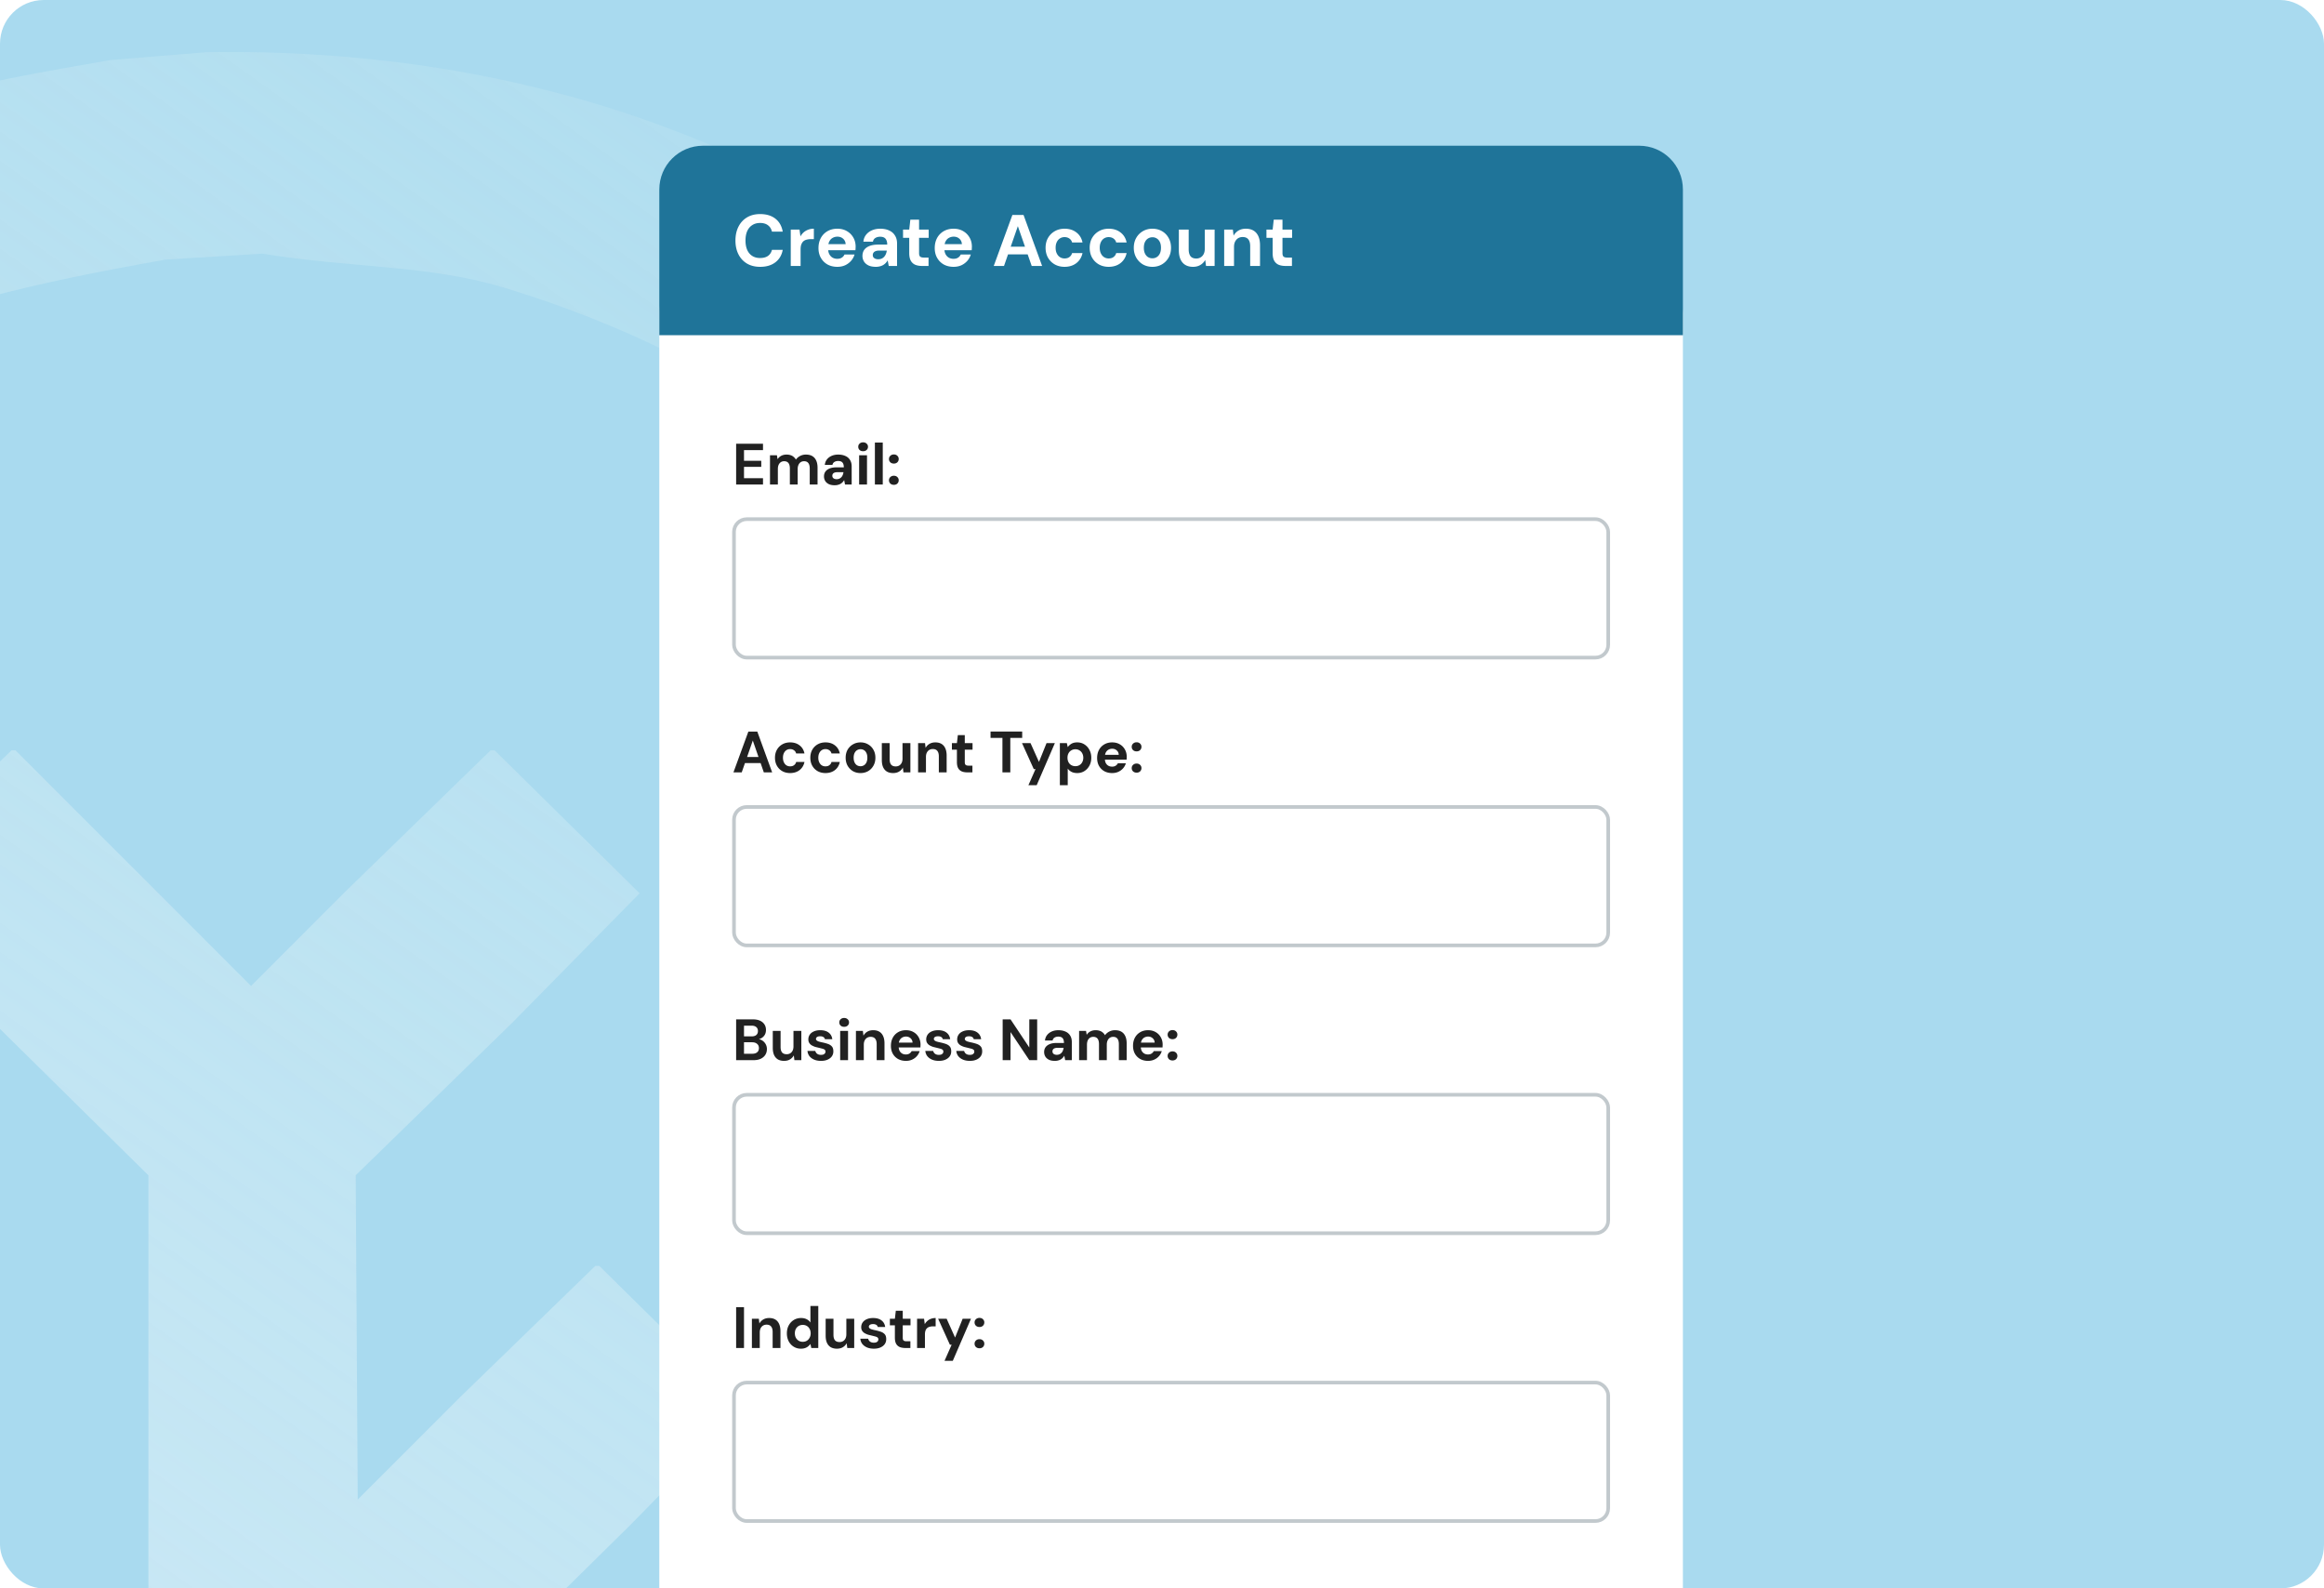
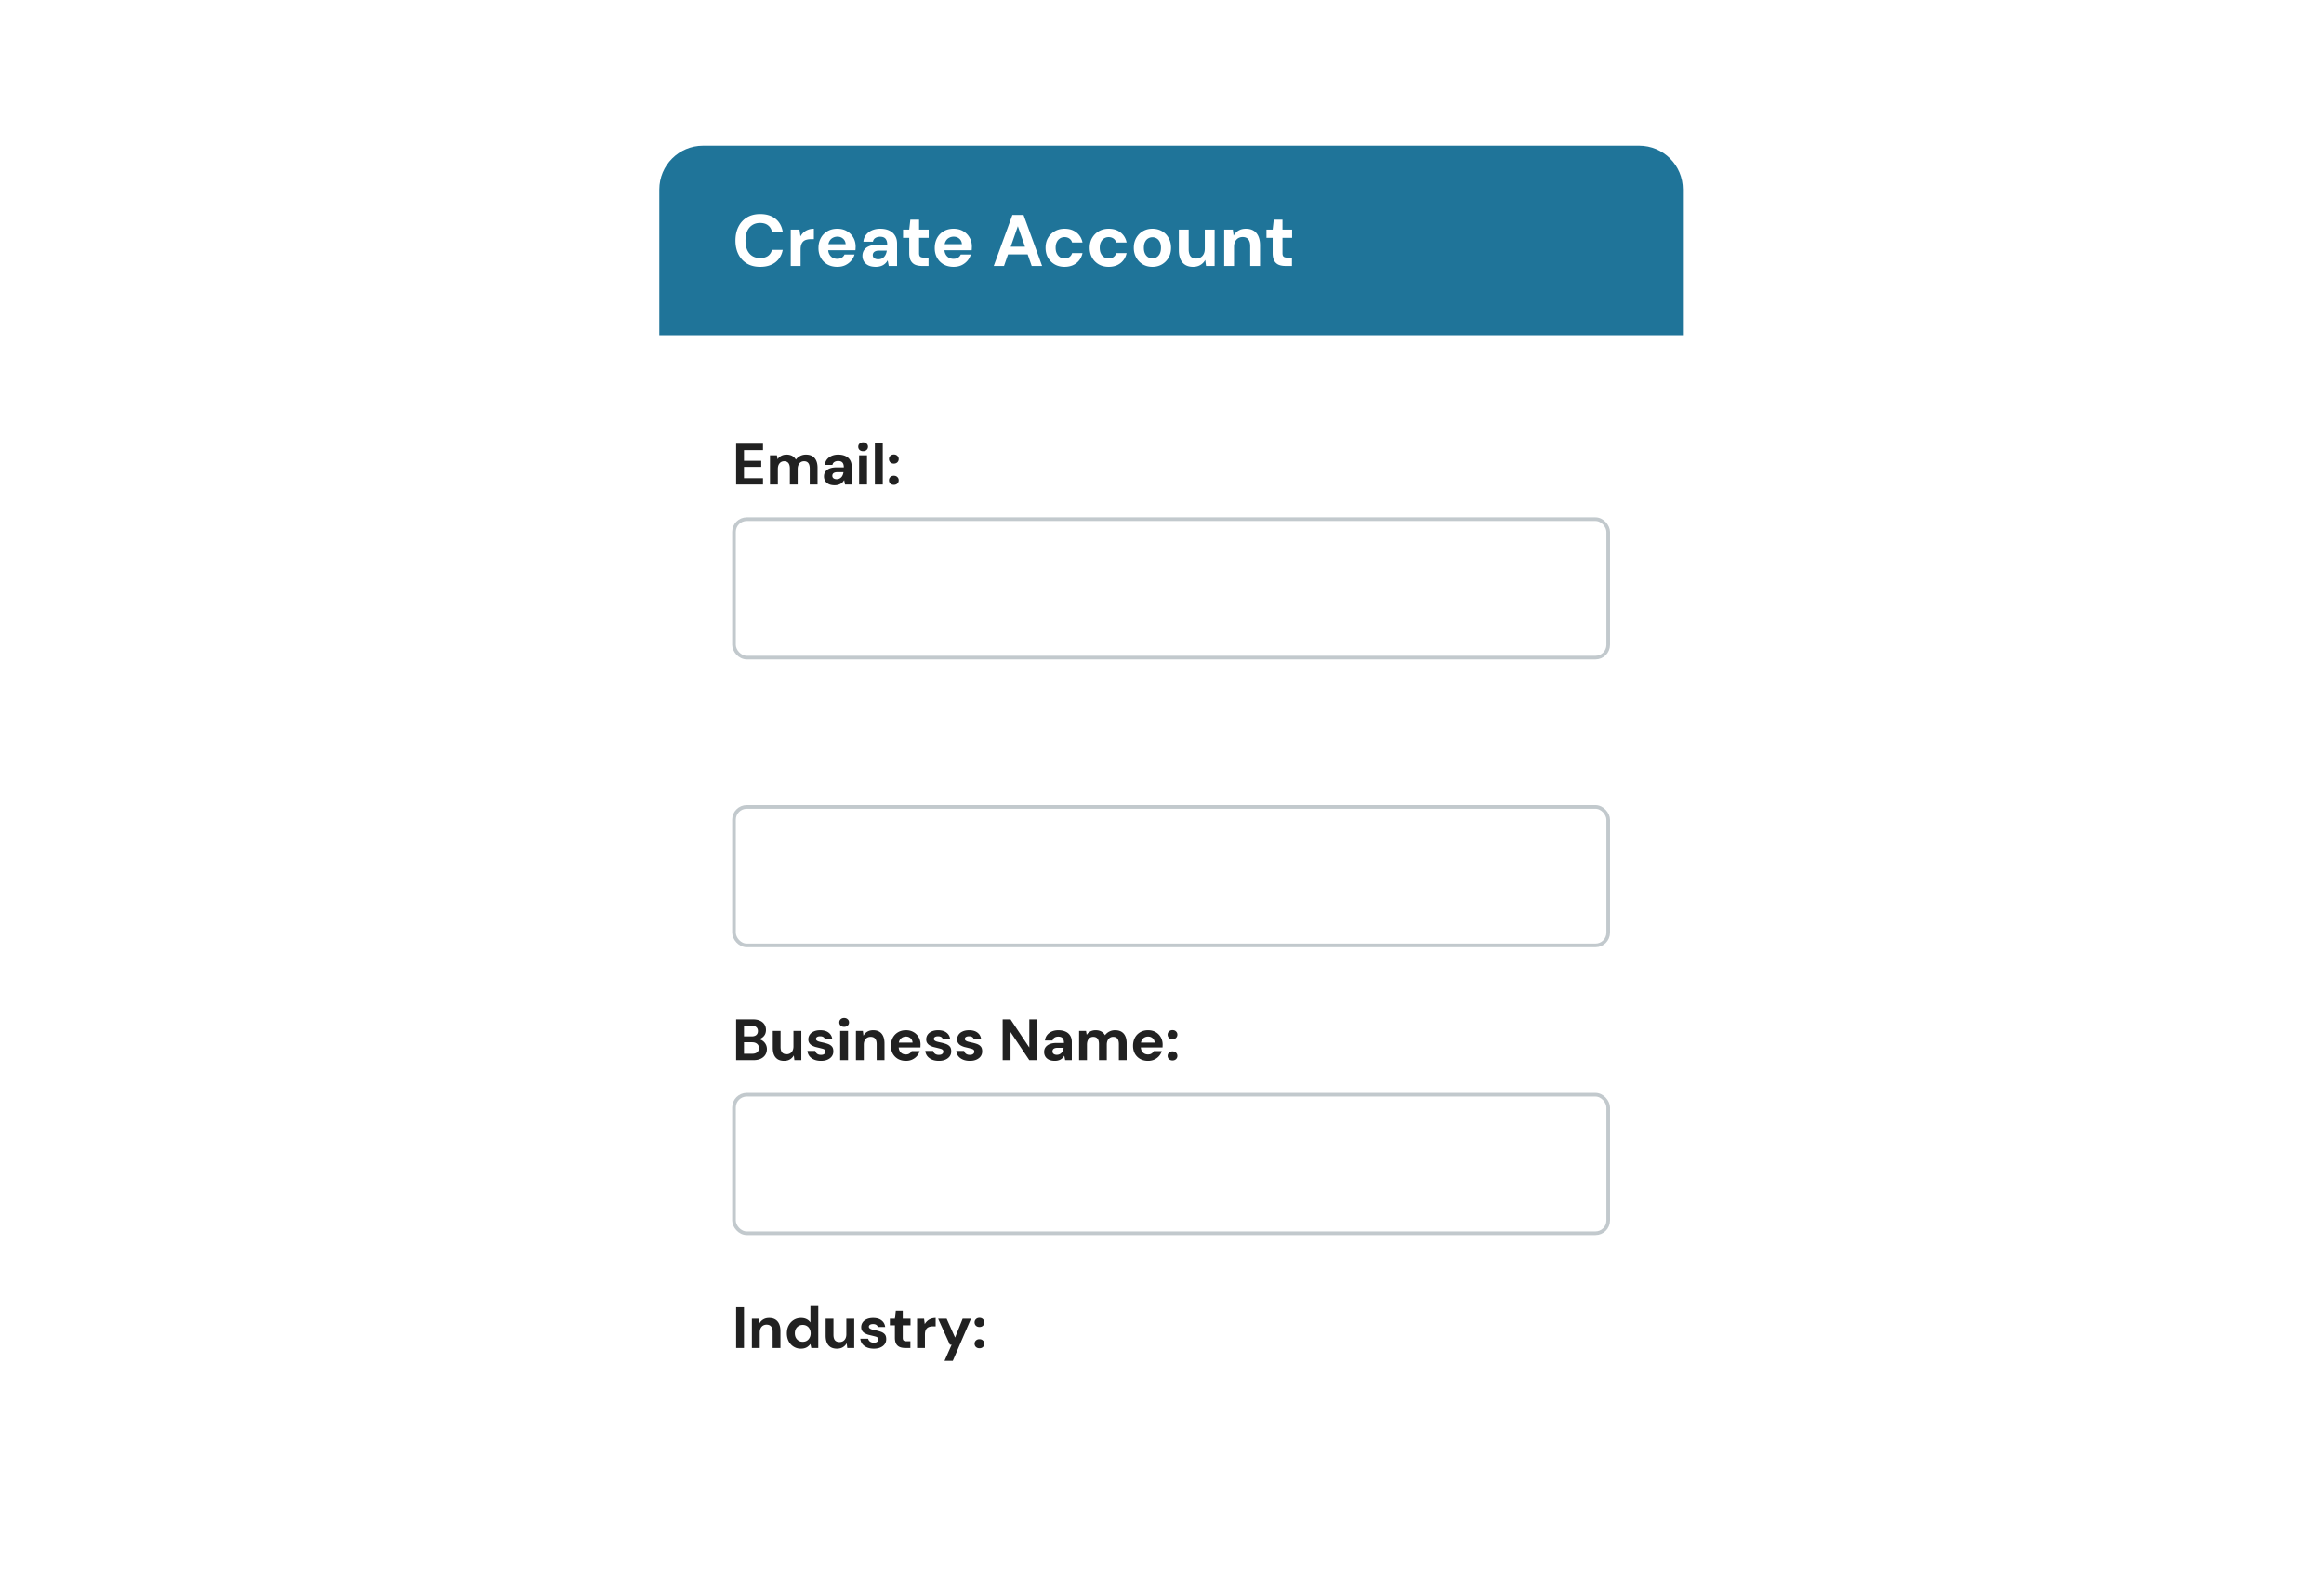
<svg xmlns="http://www.w3.org/2000/svg" width="638" height="436" fill="none">
  <style>.B{fill:#212121}.C{stroke:#c2c9cd}.D{stroke-miterlimit:7.185}</style>
  <g clip-path="url(#C)">
-     <rect width="638" height="436" rx="12" fill="#a9daef" />
-     <path opacity=".4" d="M56.784 14.321c169.971-2.631 281.104 103.424 314.635 237.473 7.49 29.954 7.581 65.499 7.581 103.017l-1.077 47.174c-4.612 29.085-8.528 55.224-17.87 79.153-33.9 86.783-96.574 147.414-183.583 181.091-15.609 6.038-32.966 9.814-50.362 13.55l-28.44 3.792v120.176H40.742V679.538l-27.791-3.745c-22.311-4.855-43.596-10.288-62.819-18.431-93.802-39.741-160.93-114.699-184.699-224.477-6.044-27.928-5.414-61.17-5.414-94.886 0-24.81-.158-48.871 4.336-69.945 8.277-38.859 19.774-72.51 37.368-101.925 38.432-64.301 97.389-113.816 175.45-138.258 16.647-5.209 34.53-8.116 53.069-11.379l26.542-2.171zM71.96 69.625l-26.528 1.631C8.563 77.859-18.741 83.832-46.084 97.816c-62.687 32.059-106.941 83.324-128.884 156.149-5.492 18.22-4.559 36.216-8.12 58.013l-.539 71.024c3.495 20.864 3.286 40.083 8.659 58.013 23.165 77.259 73.423 133.55 143.508 163.74 14.926 6.433 31.298 10.932 48.195 15.181l24.007 3.745V322.608l-77.923-76.854 4.42-4.973 35.916-34.829h1.105l64.661 64.683 25.97-25.986 39.797-38.697h1.105l39.797 39.25-34.824 35.381-43.112 42.012.553 89.012 28.194-28.196 37.02-35.935h1.106l39.796 39.25-31.495 32.066-75.16 74.09v130.474c35.747.066 75.876-18.689 99.379-32.689 75.315-44.885 125.624-113.015 125.638-233.685l-.538-55.304c-3.456-20.535-5.27-39.228-10.827-56.922-26.187-83.244-89.085-140.468-173.295-165.91-20.314-6.13-41.915-5.288-66.065-9.222z" fill="url(#B)" />
    <g filter="url(#A)">
      <rect x="181" y="40" width="281" height="584" rx="12" fill="#fff" />
    </g>
    <path d="M202.088 133v-11.2h7.376v1.744h-5.216v2.928h4.736v1.68h-4.736v3.104h5.216V133h-7.376zm9.296 0v-8.032h1.904l.176 1.072c.256-.395.592-.704 1.008-.928.427-.224.912-.336 1.456-.336.405 0 .768.053 1.088.16.32.096.603.251.848.464a2.38 2.38 0 0 1 .624.752c.309-.427.704-.763 1.184-1.008a3.4 3.4 0 0 1 1.568-.368c.704 0 1.291.139 1.76.416s.827.688 1.072 1.232c.245.533.368 1.189.368 1.968V133h-2.144v-4.4c0-.651-.128-1.147-.384-1.488s-.645-.512-1.168-.512c-.352 0-.661.085-.928.256-.256.171-.459.416-.608.736s-.224.704-.224 1.152V133h-2.144v-4.4c0-.651-.128-1.147-.384-1.488s-.656-.512-1.2-.512c-.331 0-.629.085-.896.256-.256.171-.459.416-.608.736-.139.32-.208.704-.208 1.152V133h-2.16zm17.783.192c-.672 0-1.227-.107-1.664-.32-.438-.224-.763-.517-.976-.88-.214-.373-.32-.779-.32-1.216 0-.501.122-.933.368-1.296.256-.373.64-.667 1.152-.88s1.152-.32 1.92-.32h2c0-.395-.054-.72-.16-.976a1.15 1.15 0 0 0-.496-.576c-.224-.128-.523-.192-.896-.192-.406 0-.752.091-1.04.272-.278.171-.454.437-.528.8h-2.096c.064-.576.256-1.072.576-1.488.33-.427.762-.757 1.296-.992s1.136-.352 1.808-.352c.757 0 1.413.128 1.968.384.554.245.981.613 1.28 1.104.298.48.448 1.067.448 1.76V133h-1.824l-.24-1.232a2.88 2.88 0 0 1-.416.576c-.16.171-.347.32-.56.448a2.56 2.56 0 0 1-.72.288c-.267.075-.56.112-.88.112zm.512-1.664a1.78 1.78 0 0 0 .736-.144 1.9 1.9 0 0 0 .576-.416c.16-.181.282-.384.368-.608a2.88 2.88 0 0 0 .192-.736v-.016h-1.648c-.331 0-.603.043-.816.128-.203.075-.352.187-.448.336s-.144.32-.144.512c0 .203.048.373.144.512s.234.245.416.32a1.62 1.62 0 0 0 .624.112zm6.175 1.472v-8.032h2.16V133h-2.16zm1.088-9.152c-.395 0-.715-.112-.96-.336a1.17 1.17 0 0 1-.368-.88c0-.352.123-.64.368-.864.245-.235.565-.352.96-.352s.715.117.96.352c.256.224.384.512.384.864s-.128.645-.384.88c-.245.224-.565.336-.96.336zm3.239 9.152v-11.52h2.16V133h-2.16zm5.21.08c-.395 0-.72-.117-.976-.352a1.22 1.22 0 0 1-.368-.896 1.17 1.17 0 0 1 .368-.88c.256-.245.581-.368.976-.368s.715.123.96.368a1.17 1.17 0 0 1 .368.88 1.22 1.22 0 0 1-.368.896c-.245.235-.565.352-.96.352zm0-5.84c-.395 0-.72-.117-.976-.352a1.22 1.22 0 0 1-.368-.896 1.17 1.17 0 0 1 .368-.88c.256-.245.581-.368.976-.368s.715.123.96.368a1.17 1.17 0 0 1 .368.88 1.22 1.22 0 0 1-.368.896c-.245.235-.565.352-.96.352z" class="B" />
    <rect x="201.5" y="142.5" width="240" height="38" rx="3.5" class="C D" />
-     <path d="M201.352 212l4.096-11.2h2.448l4.08 11.2h-2.288l-3.024-8.736-3.04 8.736h-2.272zm1.808-2.544l.576-1.68h5.696l.56 1.68h-6.832zm13.753 2.736c-.811 0-1.531-.176-2.16-.528-.629-.363-1.12-.859-1.472-1.488-.352-.64-.528-1.365-.528-2.176 0-.832.176-1.563.528-2.192s.843-1.125 1.472-1.488 1.349-.544 2.16-.544c1.035 0 1.899.272 2.592.816.704.533 1.152 1.275 1.344 2.224h-2.288c-.085-.373-.283-.667-.592-.88-.299-.213-.656-.32-1.072-.32-.373 0-.709.096-1.008.288-.288.192-.517.464-.688.816s-.256.773-.256 1.264a3.23 3.23 0 0 0 .144.992c.107.288.245.539.416.752.171.203.373.357.608.464a1.94 1.94 0 0 0 .784.16c.277 0 .528-.043.752-.128a1.6 1.6 0 0 0 .576-.416c.171-.181.283-.4.336-.656h2.288c-.192.928-.64 1.669-1.344 2.224-.704.544-1.568.816-2.592.816zm9.703 0c-.81 0-1.53-.176-2.16-.528-.629-.363-1.12-.859-1.472-1.488-.352-.64-.528-1.365-.528-2.176 0-.832.176-1.563.528-2.192s.843-1.125 1.472-1.488 1.35-.544 2.16-.544c1.035 0 1.899.272 2.592.816.704.533 1.152 1.275 1.344 2.224h-2.288a1.41 1.41 0 0 0-.592-.88c-.298-.213-.656-.32-1.072-.32-.373 0-.709.096-1.008.288-.288.192-.517.464-.688.816s-.256.773-.256 1.264a3.23 3.23 0 0 0 .144.992c.107.288.246.539.416.752.171.203.374.357.608.464.246.107.507.16.784.16s.528-.043.752-.128a1.6 1.6 0 0 0 .576-.416c.171-.181.283-.4.336-.656h2.288c-.192.928-.64 1.669-1.344 2.224-.704.544-1.568.816-2.592.816zm9.607 0c-.768 0-1.461-.176-2.08-.528-.608-.363-1.093-.859-1.456-1.488-.352-.64-.528-1.371-.528-2.192 0-.832.176-1.563.528-2.192a3.91 3.91 0 0 1 1.472-1.472c.619-.363 1.312-.544 2.08-.544.779 0 1.472.181 2.08.544.619.352 1.104.843 1.456 1.472.363.629.544 1.36.544 2.192 0 .821-.181 1.552-.544 2.192-.352.629-.837 1.125-1.456 1.488-.618.352-1.317.528-2.096.528zm0-1.872a1.76 1.76 0 0 0 .944-.256c.288-.171.518-.432.688-.784s.256-.784.256-1.296c0-.523-.085-.955-.256-1.296-.16-.352-.384-.613-.672-.784a1.76 1.76 0 0 0-.944-.256c-.341 0-.656.085-.944.256s-.517.432-.688.784c-.17.341-.256.773-.256 1.296 0 .512.086.944.256 1.296s.395.613.672.784c.288.171.603.256.944.256zm8.95 1.872c-.651 0-1.211-.133-1.68-.4-.459-.277-.811-.683-1.056-1.216-.235-.533-.352-1.189-.352-1.968v-4.64h2.144v4.416c0 .651.133 1.147.4 1.488.277.331.699.496 1.264.496.363 0 .683-.08.96-.24.288-.171.512-.416.672-.736s.24-.709.24-1.168v-4.256h2.16V212h-1.904l-.16-1.312c-.245.459-.597.827-1.056 1.104-.448.267-.992.4-1.632.4zm6.867-.192v-8.032h1.904l.16 1.312a2.76 2.76 0 0 1 1.04-1.088c.459-.277 1.003-.416 1.632-.416.672 0 1.238.139 1.696.416s.806.683 1.04 1.216c.246.533.368 1.195.368 1.984V212h-2.144v-4.416c0-.64-.138-1.131-.416-1.472-.266-.341-.682-.512-1.248-.512-.362 0-.688.085-.976.256a1.77 1.77 0 0 0-.656.736c-.16.309-.24.693-.24 1.152V212h-2.16zm13.476 0c-.555 0-1.046-.085-1.472-.256-.427-.181-.758-.475-.992-.88-.235-.416-.352-.981-.352-1.696v-3.392h-1.376v-1.808h1.376l.256-2.192h1.904v2.192h2.128v1.808h-2.128v3.424c0 .363.08.613.24.752s.432.208.816.208h1.04V212h-1.44zm9.68 0v-9.456h-3.264V200.8h8.688v1.744h-3.264V212h-2.16zm7.134 3.52l1.952-4.416h-.48l-3.232-7.136h2.336l2.32 5.168 2.08-5.168h2.288l-4.992 11.552h-2.272zm8.632 0v-11.552h1.92l.24 1.104c.171-.235.374-.448.608-.64a2.65 2.65 0 0 1 .832-.48c.331-.117.715-.176 1.152-.176.758 0 1.424.187 2 .56a3.79 3.79 0 0 1 1.36 1.504c.342.629.512 1.349.512 2.16 0 .8-.17 1.52-.512 2.16-.341.629-.8 1.125-1.376 1.488s-1.232.544-1.968.544c-.597 0-1.114-.107-1.552-.32-.437-.224-.789-.528-1.056-.912v4.56h-2.16zm4.256-5.216c.427 0 .8-.096 1.12-.288.331-.192.587-.464.768-.816.192-.352.288-.752.288-1.2 0-.459-.096-.864-.288-1.216-.181-.352-.437-.624-.768-.816-.32-.203-.693-.304-1.12-.304-.416 0-.789.101-1.12.304-.33.192-.586.464-.768.816-.181.341-.272.741-.272 1.2s.091.864.272 1.216.438.624.768.816a2.19 2.19 0 0 0 1.12.288zm10.101 1.888c-.811 0-1.531-.171-2.16-.512-.619-.352-1.104-.837-1.456-1.456-.342-.629-.512-1.349-.512-2.16 0-.843.17-1.584.512-2.224s.821-1.141 1.44-1.504c.629-.373 1.354-.56 2.176-.56.8 0 1.498.176 2.096.528a3.61 3.61 0 0 1 1.392 1.408c.341.597.512 1.275.512 2.032l-.016.368-.016.4h-6.56v-1.328h4.4c-.022-.501-.203-.901-.544-1.2-.342-.309-.758-.464-1.248-.464-.374 0-.715.085-1.024.256s-.555.427-.736.768c-.171.331-.256.752-.256 1.264v.464c0 .437.08.821.24 1.152.17.32.405.571.704.752.298.171.645.256 1.04.256s.72-.085.976-.256c.266-.171.469-.395.608-.672h2.192a3.63 3.63 0 0 1-.752 1.376c-.352.405-.784.725-1.296.96s-1.083.352-1.712.352zm6.713-.112c-.395 0-.72-.117-.976-.352-.246-.245-.368-.544-.368-.896s.122-.645.368-.88c.256-.245.581-.368.976-.368s.714.123.96.368a1.17 1.17 0 0 1 .368.88 1.22 1.22 0 0 1-.368.896c-.246.235-.566.352-.96.352zm0-5.84c-.395 0-.72-.117-.976-.352-.246-.245-.368-.544-.368-.896s.122-.645.368-.88c.256-.245.581-.368.976-.368s.714.123.96.368a1.17 1.17 0 0 1 .368.88 1.22 1.22 0 0 1-.368.896c-.246.235-.566.352-.96.352z" class="B" />
    <rect x="201.5" y="221.5" width="240" height="38" rx="3.5" class="C D" />
    <path d="M202.088 291v-11.2h4.592c.779 0 1.435.123 1.968.368s.939.587 1.216 1.024c.277.427.416.923.416 1.488s-.123 1.04-.368 1.424a2.54 2.54 0 0 1-.976.896c-.405.203-.843.32-1.312.352l.256-.176a2.65 2.65 0 0 1 1.36.416c.395.245.709.576.944.992s.352.869.352 1.36c0 .597-.144 1.125-.432 1.584s-.709.821-1.264 1.088c-.544.256-1.211.384-2 .384h-4.752zm2.16-1.76h2.256c.576 0 1.024-.133 1.344-.4.331-.267.496-.651.496-1.152s-.171-.891-.512-1.168c-.331-.288-.784-.432-1.36-.432h-2.224v3.152zm0-4.768h2.096c.555 0 .981-.128 1.28-.384s.448-.619.448-1.088c0-.459-.149-.816-.448-1.072-.299-.267-.736-.4-1.312-.4h-2.064v2.944zm10.988 6.72c-.651 0-1.211-.133-1.68-.4-.459-.277-.811-.683-1.056-1.216-.235-.533-.352-1.189-.352-1.968v-4.64h2.144v4.416c0 .651.133 1.147.4 1.488.277.331.698.496 1.264.496a1.89 1.89 0 0 0 .96-.24c.288-.171.512-.416.672-.736s.24-.709.24-1.168v-4.256h2.16V291h-1.904l-.16-1.312a2.84 2.84 0 0 1-1.056 1.104c-.448.267-.992.4-1.632.4zm10.163 0c-.736 0-1.376-.117-1.92-.352-.533-.235-.96-.555-1.28-.96-.309-.416-.485-.891-.528-1.424h2.144a1.6 1.6 0 0 0 .272.56c.128.16.299.288.512.384.224.096.48.144.768.144s.523-.037.704-.112c.181-.085.315-.192.4-.32a.75.75 0 0 0 .144-.432c0-.235-.064-.411-.192-.528s-.32-.213-.576-.288l-.88-.224-1.12-.272a5.21 5.21 0 0 1-.992-.432c-.288-.171-.517-.389-.688-.656s-.256-.597-.256-.992a2.26 2.26 0 0 1 .384-1.28c.256-.384.629-.683 1.12-.896.491-.224 1.077-.336 1.76-.336.971 0 1.739.219 2.304.656.576.437.912 1.04 1.008 1.808h-2.032a.88.88 0 0 0-.416-.592c-.224-.139-.512-.208-.864-.208-.384 0-.677.069-.88.208-.192.139-.288.315-.288.528a.53.53 0 0 0 .192.4c.128.117.315.219.56.304.245.075.544.149.896.224a12.87 12.87 0 0 1 1.616.432c.469.16.837.395 1.104.704.267.299.4.736.4 1.312a2.29 2.29 0 0 1-.4 1.376c-.277.395-.672.704-1.184.928-.501.224-1.099.336-1.792.336zm5.252-.192v-8.032h2.16V291h-2.16zm1.088-9.152c-.395 0-.715-.112-.96-.336a1.17 1.17 0 0 1-.368-.88c0-.352.123-.64.368-.864.245-.235.565-.352.96-.352s.715.117.96.352c.256.224.384.512.384.864s-.128.645-.384.88c-.245.224-.565.336-.96.336zm3.239 9.152v-8.032h1.904l.16 1.312c.245-.459.592-.821 1.04-1.088.459-.277 1.003-.416 1.632-.416.672 0 1.237.139 1.696.416s.805.683 1.04 1.216c.245.533.368 1.195.368 1.984V291h-2.144v-4.416c0-.64-.139-1.131-.416-1.472-.267-.341-.683-.512-1.248-.512-.363 0-.688.085-.976.256a1.77 1.77 0 0 0-.656.736c-.16.309-.24.693-.24 1.152V291h-2.16zm13.731.192c-.81 0-1.53-.171-2.16-.512a3.82 3.82 0 0 1-1.456-1.456c-.341-.629-.512-1.349-.512-2.16 0-.843.171-1.584.512-2.224a3.77 3.77 0 0 1 1.44-1.504c.63-.373 1.355-.56 2.176-.56.8 0 1.499.176 2.096.528.598.341 1.062.811 1.392 1.408.342.597.512 1.275.512 2.032l-.016.368-.016.4h-6.56v-1.328h4.4c-.021-.501-.202-.901-.544-1.2-.341-.309-.757-.464-1.248-.464-.373 0-.714.085-1.024.256a1.84 1.84 0 0 0-.736.768c-.17.331-.256.752-.256 1.264v.464c0 .437.08.821.24 1.152a1.92 1.92 0 0 0 .704.752c.299.171.646.256 1.04.256s.72-.085.976-.256c.267-.171.47-.395.608-.672h2.192c-.149.512-.4.971-.752 1.376s-.784.725-1.296.96-1.082.352-1.712.352zm9.049 0c-.736 0-1.376-.117-1.92-.352-.533-.235-.96-.555-1.28-.96-.309-.416-.485-.891-.528-1.424h2.144a1.62 1.62 0 0 0 .272.56c.128.16.299.288.512.384.224.096.48.144.768.144s.523-.037.704-.112c.182-.085.315-.192.4-.32a.75.75 0 0 0 .144-.432c0-.235-.064-.411-.192-.528s-.32-.213-.576-.288l-.88-.224-1.12-.272c-.362-.117-.693-.261-.992-.432-.288-.171-.517-.389-.688-.656s-.256-.597-.256-.992a2.26 2.26 0 0 1 .384-1.28c.256-.384.63-.683 1.12-.896.491-.224 1.078-.336 1.76-.336.971 0 1.739.219 2.304.656.576.437.912 1.04 1.008 1.808h-2.032a.88.88 0 0 0-.416-.592c-.224-.139-.512-.208-.864-.208-.384 0-.677.069-.88.208-.192.139-.288.315-.288.528a.53.53 0 0 0 .192.4c.128.117.315.219.56.304.246.075.544.149.896.224.619.128 1.158.272 1.616.432.47.16.838.395 1.104.704.267.299.4.736.4 1.312.011.512-.122.971-.4 1.376-.277.395-.672.704-1.184.928-.501.224-1.098.336-1.792.336zm8.5 0c-.736 0-1.376-.117-1.92-.352-.533-.235-.96-.555-1.28-.96-.309-.416-.485-.891-.528-1.424h2.144a1.62 1.62 0 0 0 .272.56c.128.16.299.288.512.384.224.096.48.144.768.144s.523-.037.704-.112c.182-.085.315-.192.4-.32a.75.75 0 0 0 .144-.432c0-.235-.064-.411-.192-.528s-.32-.213-.576-.288l-.88-.224-1.12-.272c-.362-.117-.693-.261-.992-.432-.288-.171-.517-.389-.688-.656s-.256-.597-.256-.992a2.26 2.26 0 0 1 .384-1.28c.256-.384.63-.683 1.12-.896.491-.224 1.078-.336 1.76-.336.971 0 1.739.219 2.304.656.576.437.912 1.04 1.008 1.808h-2.032a.88.88 0 0 0-.416-.592c-.224-.139-.512-.208-.864-.208-.384 0-.677.069-.88.208-.192.139-.288.315-.288.528a.53.53 0 0 0 .192.4c.128.117.315.219.56.304.246.075.544.149.896.224.619.128 1.158.272 1.616.432.47.16.838.395 1.104.704.267.299.4.736.4 1.312.011.512-.122.971-.4 1.376-.277.395-.672.704-1.184.928-.501.224-1.098.336-1.792.336zm9.002-.192v-11.2h2.16l5.152 7.728V279.8h2.16V291h-2.16l-5.152-7.712V291h-2.16zm14.344.192c-.672 0-1.227-.107-1.664-.32-.437-.224-.763-.517-.976-.88-.213-.373-.32-.779-.32-1.216 0-.501.123-.933.368-1.296.256-.373.64-.667 1.152-.88s1.152-.32 1.92-.32h2c0-.395-.053-.72-.16-.976a1.15 1.15 0 0 0-.496-.576c-.224-.128-.523-.192-.896-.192-.405 0-.752.091-1.04.272-.277.171-.453.437-.528.8h-2.096c.064-.576.256-1.072.576-1.488.331-.427.763-.757 1.296-.992s1.136-.352 1.808-.352c.757 0 1.413.128 1.968.384a2.76 2.76 0 0 1 1.28 1.104c.299.48.448 1.067.448 1.76V291h-1.824l-.24-1.232a2.84 2.84 0 0 1-.416.576c-.16.171-.347.32-.56.448s-.453.224-.72.288c-.267.075-.56.112-.88.112zm.512-1.664c.277 0 .523-.048.736-.144a1.9 1.9 0 0 0 .576-.416c.16-.181.283-.384.368-.608a2.88 2.88 0 0 0 .192-.736v-.016h-1.648c-.331 0-.603.043-.816.128-.203.075-.352.187-.448.336s-.144.32-.144.512c0 .203.048.373.144.512s.235.245.416.32a1.62 1.62 0 0 0 .624.112zm6.127 1.472v-8.032h1.905l.176 1.072c.256-.395.592-.704 1.008-.928.426-.224.912-.336 1.456-.336.405 0 .768.053 1.088.16a2.28 2.28 0 0 1 .848.464 2.38 2.38 0 0 1 .624.752c.309-.427.704-.763 1.184-1.008s1.002-.368 1.568-.368c.704 0 1.29.139 1.76.416s.826.688 1.072 1.232c.245.533.368 1.189.368 1.968V291h-2.144v-4.4c0-.651-.128-1.147-.384-1.488s-.646-.512-1.168-.512a1.68 1.68 0 0 0-.928.256c-.256.171-.459.416-.608.736s-.224.704-.224 1.152V291H301.7v-4.4c0-.651-.128-1.147-.384-1.488s-.656-.512-1.2-.512a1.62 1.62 0 0 0-.896.256c-.256.171-.459.416-.608.736-.139.32-.208.704-.208 1.152V291h-2.161zm18.935.192c-.811 0-1.531-.171-2.16-.512-.619-.352-1.104-.837-1.456-1.456-.341-.629-.512-1.349-.512-2.16 0-.843.171-1.584.512-2.224s.821-1.141 1.44-1.504c.629-.373 1.355-.56 2.176-.56.8 0 1.499.176 2.096.528a3.61 3.61 0 0 1 1.392 1.408c.341.597.512 1.275.512 2.032l-.016.368-.016.4h-6.56v-1.328h4.4c-.021-.501-.203-.901-.544-1.2-.341-.309-.757-.464-1.248-.464a2.08 2.08 0 0 0-1.024.256c-.309.171-.555.427-.736.768-.171.331-.256.752-.256 1.264v.464c0 .437.08.821.24 1.152.171.32.405.571.704.752.299.171.645.256 1.04.256s.72-.085.976-.256a1.68 1.68 0 0 0 .608-.672h2.192c-.149.512-.4.971-.752 1.376s-.784.725-1.296.96-1.083.352-1.712.352zm6.713-.112c-.395 0-.72-.117-.976-.352a1.22 1.22 0 0 1-.368-.896 1.17 1.17 0 0 1 .368-.88c.256-.245.581-.368.976-.368s.715.123.96.368a1.17 1.17 0 0 1 .368.88 1.22 1.22 0 0 1-.368.896c-.245.235-.565.352-.96.352zm0-5.84c-.395 0-.72-.117-.976-.352a1.22 1.22 0 0 1-.368-.896 1.17 1.17 0 0 1 .368-.88c.256-.245.581-.368.976-.368s.715.123.96.368a1.17 1.17 0 0 1 .368.88 1.22 1.22 0 0 1-.368.896c-.245.235-.565.352-.96.352z" class="B" />
    <rect x="201.5" y="300.5" width="240" height="38" rx="3.5" class="C D" />
    <path d="M202.088 370v-11.2h2.16V370h-2.16zm4.327 0v-8.032h1.904l.16 1.312a2.76 2.76 0 0 1 1.04-1.088c.459-.277 1.003-.416 1.632-.416.672 0 1.238.139 1.696.416s.806.683 1.04 1.216c.246.533.368 1.195.368 1.984V370h-2.144v-4.416c0-.64-.138-1.131-.416-1.472-.266-.341-.682-.512-1.248-.512-.362 0-.688.085-.976.256a1.77 1.77 0 0 0-.656.736c-.16.309-.24.693-.24 1.152V370h-2.16zm13.444.192a3.66 3.66 0 0 1-1.968-.544c-.587-.363-1.046-.859-1.376-1.488-.331-.64-.496-1.365-.496-2.176s.165-1.531.496-2.16c.341-.64.805-1.141 1.392-1.504.597-.363 1.264-.544 2-.544.586 0 1.093.107 1.52.32.437.213.789.517 1.056.912v-4.528h2.16V370h-1.92l-.24-1.104c-.16.224-.363.437-.608.64-.235.203-.518.363-.848.48s-.72.176-1.168.176zm.512-1.888c.426 0 .8-.096 1.12-.288.33-.203.586-.48.768-.832.192-.352.288-.752.288-1.2 0-.459-.096-.864-.288-1.216-.182-.352-.438-.624-.768-.816-.32-.192-.694-.288-1.12-.288-.406 0-.774.096-1.104.288a2.06 2.06 0 0 0-.784.816c-.182.352-.272.752-.272 1.2 0 .459.09.864.272 1.216a2.18 2.18 0 0 0 .784.832c.33.192.698.288 1.104.288zm9.38 1.888c-.651 0-1.211-.133-1.68-.4-.459-.277-.811-.683-1.056-1.216-.235-.533-.352-1.189-.352-1.968v-4.64h2.144v4.416c0 .651.133 1.147.4 1.488.277.331.699.496 1.264.496.363 0 .683-.08.96-.24.288-.171.512-.416.672-.736s.24-.709.24-1.168v-4.256h2.16V370h-1.904l-.16-1.312c-.245.459-.597.827-1.056 1.104-.448.267-.992.4-1.632.4zm10.164 0c-.736 0-1.376-.117-1.92-.352-.534-.235-.96-.555-1.28-.96-.31-.416-.486-.891-.528-1.424h2.144a1.6 1.6 0 0 0 .272.56c.128.16.298.288.512.384.224.096.48.144.768.144s.522-.037.704-.112c.181-.085.314-.192.4-.32a.75.75 0 0 0 .144-.432c0-.235-.064-.411-.192-.528s-.32-.213-.576-.288l-.88-.224-1.12-.272a5.18 5.18 0 0 1-.992-.432c-.288-.171-.518-.389-.688-.656s-.256-.597-.256-.992a2.26 2.26 0 0 1 .384-1.28c.256-.384.629-.683 1.12-.896.49-.224 1.077-.336 1.76-.336.97 0 1.738.219 2.304.656.576.437.912 1.04 1.008 1.808h-2.032c-.054-.256-.192-.453-.416-.592s-.512-.208-.864-.208c-.384 0-.678.069-.88.208-.192.139-.288.315-.288.528a.53.53 0 0 0 .192.4c.128.117.314.219.56.304.245.075.544.149.896.224.618.128 1.157.272 1.616.432.469.16.837.395 1.104.704.266.299.4.736.4 1.312.01.512-.123.971-.4 1.376-.278.395-.672.704-1.184.928-.502.224-1.099.336-1.792.336zm8.57-.192c-.555 0-1.046-.085-1.472-.256-.427-.181-.758-.475-.992-.88-.235-.416-.352-.981-.352-1.696v-3.392h-1.376v-1.808h1.376l.255-2.192h1.905v2.192h2.128v1.808h-2.128v3.424c0 .363.08.613.24.752s.432.208.816.208h1.04V370h-1.44zm3.274 0v-8.032h1.92l.192 1.488a3.38 3.38 0 0 1 .736-.896 2.89 2.89 0 0 1 .992-.576c.384-.139.805-.208 1.264-.208v2.288h-.72a3.42 3.42 0 0 0-.896.112c-.267.064-.501.181-.704.352s-.357.4-.464.688-.16.651-.16 1.088V370h-2.16zm7.54 3.52l1.952-4.416h-.48l-3.232-7.136h2.336l2.32 5.168 2.08-5.168h2.288l-4.992 11.552h-2.272zm9.592-3.44c-.395 0-.72-.117-.976-.352a1.22 1.22 0 0 1-.368-.896 1.17 1.17 0 0 1 .368-.88c.256-.245.581-.368.976-.368s.715.123.96.368a1.17 1.17 0 0 1 .368.88 1.22 1.22 0 0 1-.368.896c-.245.235-.565.352-.96.352zm0-5.84c-.395 0-.72-.117-.976-.352a1.22 1.22 0 0 1-.368-.896 1.17 1.17 0 0 1 .368-.88c.256-.245.581-.368.976-.368s.715.123.96.368a1.17 1.17 0 0 1 .368.88 1.22 1.22 0 0 1-.368.896c-.245.235-.565.352-.96.352z" class="B" />
-     <rect x="201.5" y="379.5" width="240" height="38" rx="3.5" class="C D" />
    <path d="M181 52c0-6.627 5.373-12 12-12h257c6.627 0 12 5.373 12 12v40H181V52z" fill="#1f7499" />
    <path d="M208.68 73.24c-1.4 0-2.607-.3-3.62-.9-1.013-.613-1.793-1.46-2.34-2.54-.547-1.093-.82-2.353-.82-3.78s.273-2.687.82-3.78 1.327-1.947 2.34-2.56 2.22-.92 3.62-.92c1.707 0 3.1.42 4.18 1.26s1.753 2.027 2.02 3.56h-2.96c-.173-.747-.533-1.327-1.08-1.74-.547-.427-1.273-.64-2.18-.64-.84 0-1.56.2-2.16.6-.6.387-1.06.94-1.38 1.66-.307.707-.46 1.56-.46 2.56 0 .987.153 1.84.46 2.56.32.72.78 1.273 1.38 1.66s1.32.58 2.16.58c.907 0 1.633-.193 2.18-.58.547-.4.907-.953 1.08-1.66h2.96c-.267 1.453-.94 2.593-2.02 3.42s-2.473 1.24-4.18 1.24zm8.405-.24v-9.98h2.4l.26 1.86c.253-.44.553-.813.9-1.12.36-.307.773-.547 1.24-.72s.98-.26 1.54-.26v2.86h-.82c-.413 0-.793.047-1.14.14-.347.08-.647.227-.9.44-.24.213-.433.507-.58.88-.133.36-.2.813-.2 1.36V73h-2.7zm12.79.24c-1.013 0-1.913-.213-2.7-.64-.773-.44-1.38-1.047-1.82-1.82s-.66-1.667-.66-2.68c0-1.04.213-1.96.64-2.76a4.84 4.84 0 0 1 1.82-1.88c.787-.453 1.693-.68 2.72-.68 1 0 1.873.22 2.62.66.747.427 1.333 1.013 1.76 1.76.427.733.64 1.573.64 2.52l-.02.44c0 .16-.013.333-.04.52h-8.2v-1.66h5.52c-.04-.627-.273-1.127-.7-1.5-.413-.373-.933-.56-1.56-.56-.467 0-.893.107-1.28.32-.387.2-.693.513-.92.94-.227.413-.34.94-.34 1.58v.58c0 .533.107 1 .32 1.4s.507.713.88.94c.387.213.82.32 1.3.32.493 0 .907-.107 1.24-.32s.58-.5.74-.86h2.76a4.53 4.53 0 0 1-.94 1.72c-.44.507-.98.913-1.62 1.22-.64.293-1.36.44-2.16.44zm10.591 0c-.84 0-1.533-.133-2.08-.4-.547-.28-.953-.647-1.22-1.1a2.9 2.9 0 0 1-.4-1.5c0-.613.153-1.153.46-1.62.32-.467.8-.827 1.44-1.08.64-.267 1.44-.4 2.4-.4h2.5c0-.493-.073-.893-.22-1.2-.133-.32-.34-.56-.62-.72s-.647-.24-1.1-.24c-.507 0-.947.113-1.32.34-.36.227-.58.567-.66 1.02h-2.62c.067-.733.307-1.36.72-1.88.413-.533.953-.947 1.62-1.24.68-.293 1.44-.44 2.28-.44.947 0 1.76.16 2.44.48.693.307 1.227.767 1.6 1.38.387.6.58 1.333.58 2.2V73h-2.28l-.3-1.54c-.147.267-.32.507-.52.72s-.433.4-.7.56-.567.28-.9.36a4.07 4.07 0 0 1-1.1.14zm.64-2.08c.347 0 .66-.06.94-.18a2.14 2.14 0 0 0 .7-.52c.2-.227.353-.48.46-.76.12-.28.2-.58.24-.9v-.02h-2.08c-.4 0-.733.053-1 .16s-.46.253-.58.44c-.12.173-.18.38-.18.62 0 .253.06.467.18.64.133.16.307.287.52.38.227.093.493.14.8.14zM253.129 73c-.707 0-1.327-.107-1.86-.32-.52-.227-.927-.593-1.22-1.1-.294-.52-.44-1.227-.44-2.12v-4.18h-1.7v-2.26h1.7l.3-2.72h2.4v2.72h2.64v2.26h-2.64v4.22c0 .453.1.767.3.94s.54.26 1.02.26h1.28V73h-1.78zm8.66.24c-1.013 0-1.913-.213-2.7-.64-.773-.44-1.38-1.047-1.82-1.82s-.66-1.667-.66-2.68c0-1.04.213-1.96.64-2.76a4.84 4.84 0 0 1 1.82-1.88c.787-.453 1.693-.68 2.72-.68 1 0 1.873.22 2.62.66.747.427 1.333 1.013 1.76 1.76.427.733.64 1.573.64 2.52l-.02.44c0 .16-.013.333-.04.52h-8.2v-1.66h5.52c-.04-.627-.273-1.127-.7-1.5-.413-.373-.933-.56-1.56-.56-.467 0-.893.107-1.28.32-.387.2-.693.513-.92.94-.227.413-.34.94-.34 1.58v.58c0 .533.107 1 .32 1.4s.507.713.88.94c.387.213.82.32 1.3.32.493 0 .907-.107 1.24-.32s.58-.5.74-.86h2.76a4.53 4.53 0 0 1-.94 1.72c-.44.507-.98.913-1.62 1.22-.64.293-1.36.44-2.16.44zm11.018-.24l5.12-14h3.06l5.1 14h-2.86l-3.8-10.92-3.8 10.92h-2.82zm2.26-3.18l.72-2.1h7.12l.7 2.1h-8.54zm17.192 3.42c-1.014 0-1.914-.22-2.7-.66-.787-.453-1.407-1.073-1.86-1.86-.44-.787-.66-1.687-.66-2.7 0-1.027.22-1.927.66-2.7.453-.787 1.073-1.407 1.86-1.86s1.686-.68 2.7-.68c1.293 0 2.373.34 3.24 1.02.88.667 1.44 1.587 1.68 2.76h-2.86c-.12-.453-.367-.813-.74-1.08s-.82-.4-1.34-.4c-.467 0-.887.12-1.26.36-.36.227-.647.56-.86 1s-.32.96-.32 1.56c0 .467.06.88.18 1.24.133.36.306.667.52.92.226.253.486.447.78.58a2.29 2.29 0 0 0 .96.2c.346 0 .66-.053.94-.16.28-.12.52-.293.72-.52s.34-.493.42-.8h2.86c-.24 1.147-.8 2.067-1.68 2.76-.88.68-1.96 1.02-3.24 1.02zm12.109 0c-1.013 0-1.913-.22-2.7-.66-.787-.453-1.407-1.073-1.86-1.86-.44-.787-.66-1.687-.66-2.7 0-1.027.22-1.927.66-2.7.453-.787 1.073-1.407 1.86-1.86s1.687-.68 2.7-.68c1.293 0 2.373.34 3.24 1.02.88.667 1.44 1.587 1.68 2.76h-2.86c-.12-.453-.367-.813-.74-1.08s-.82-.4-1.34-.4c-.467 0-.887.12-1.26.36-.36.227-.647.56-.86 1s-.32.96-.32 1.56c0 .467.06.88.18 1.24.133.36.307.667.52.92.227.253.487.447.78.58a2.29 2.29 0 0 0 .96.2 2.62 2.62 0 0 0 .94-.16c.28-.12.52-.293.72-.52s.34-.493.42-.8h2.86c-.24 1.147-.8 2.067-1.68 2.76-.88.68-1.96 1.02-3.24 1.02zm11.989 0c-.96 0-1.826-.22-2.6-.66a5.08 5.08 0 0 1-1.82-1.86c-.453-.787-.68-1.687-.68-2.7 0-1.04.227-1.953.68-2.74s1.067-1.4 1.84-1.84 1.634-.66 2.58-.66c.974 0 1.847.22 2.62.66a4.73 4.73 0 0 1 1.82 1.84c.454.787.68 1.7.68 2.74 0 1.027-.226 1.933-.68 2.72-.453.773-1.066 1.387-1.84 1.84-.773.44-1.64.66-2.6.66zm0-2.34c.44 0 .834-.107 1.18-.32.36-.213.647-.533.86-.96.214-.44.32-.98.32-1.62s-.106-1.173-.32-1.6-.5-.747-.86-.96c-.346-.213-.733-.32-1.16-.32s-.82.107-1.18.32-.646.533-.86.96-.32.967-.32 1.62c0 .627.107 1.16.32 1.6.214.427.494.747.84.96.36.213.754.32 1.18.32zm11.148 2.34c-.813 0-1.513-.173-2.1-.52-.573-.347-1.013-.853-1.32-1.52-.307-.68-.46-1.513-.46-2.5v-5.68h2.7v5.42c0 .813.167 1.44.5 1.88.333.427.86.64 1.58.64.453 0 .853-.107 1.2-.32.36-.213.64-.52.84-.92s.3-.893.3-1.48v-5.22h2.7V73h-2.36l-.22-1.66a3.55 3.55 0 0 1-1.32 1.38c-.573.347-1.253.52-2.04.52zm8.565-.24v-9.98h2.38l.2 1.66c.32-.573.76-1.033 1.32-1.38.573-.347 1.26-.52 2.06-.52.826 0 1.526.173 2.1.52s1.013.86 1.32 1.54.46 1.513.46 2.5V73h-2.7v-5.42c0-.813-.167-1.433-.5-1.86-.334-.44-.86-.66-1.58-.66-.454 0-.86.107-1.22.32-.347.213-.627.527-.84.94-.2.4-.3.887-.3 1.46V73h-2.7zm16.824 0c-.706 0-1.326-.107-1.86-.32a2.57 2.57 0 0 1-1.22-1.1c-.293-.52-.44-1.227-.44-2.12v-4.18h-1.7v-2.26h1.7l.3-2.72h2.4v2.72h2.64v2.26h-2.64v4.22c0 .453.1.767.3.94s.54.26 1.02.26h1.28V73h-1.78z" fill="#fff" />
  </g>
  <defs>
    <filter id="A" x="127" y="20" width="389" height="692" filterUnits="userSpaceOnUse" color-interpolation-filters="sRGB">
      <feFlood flood-opacity="0" result="A" />
      <feColorMatrix in="SourceAlpha" values="0 0 0 0 0 0 0 0 0 0 0 0 0 0 0 0 0 0 127 0" result="B" />
      <feOffset dy="34" />
      <feGaussianBlur stdDeviation="27" />
      <feComposite in2="B" operator="out" />
      <feColorMatrix values="0 0 0 0 0.122 0 0 0 0 0.455 0 0 0 0 0.6 0 0 0 0.5 0" />
      <feBlend in2="A" />
      <feBlend in="SourceGraphic" />
    </filter>
    <linearGradient id="B" x1="339" y1="-96" x2="-49" y2="447.5" gradientUnits="userSpaceOnUse">
      <stop stop-color="#ecfbf2" stop-opacity="0" />
      <stop offset="1" stop-color="#fff" />
    </linearGradient>
    <clipPath id="C">
      <rect width="638" height="436" rx="12" fill="#fff" />
    </clipPath>
  </defs>
</svg>